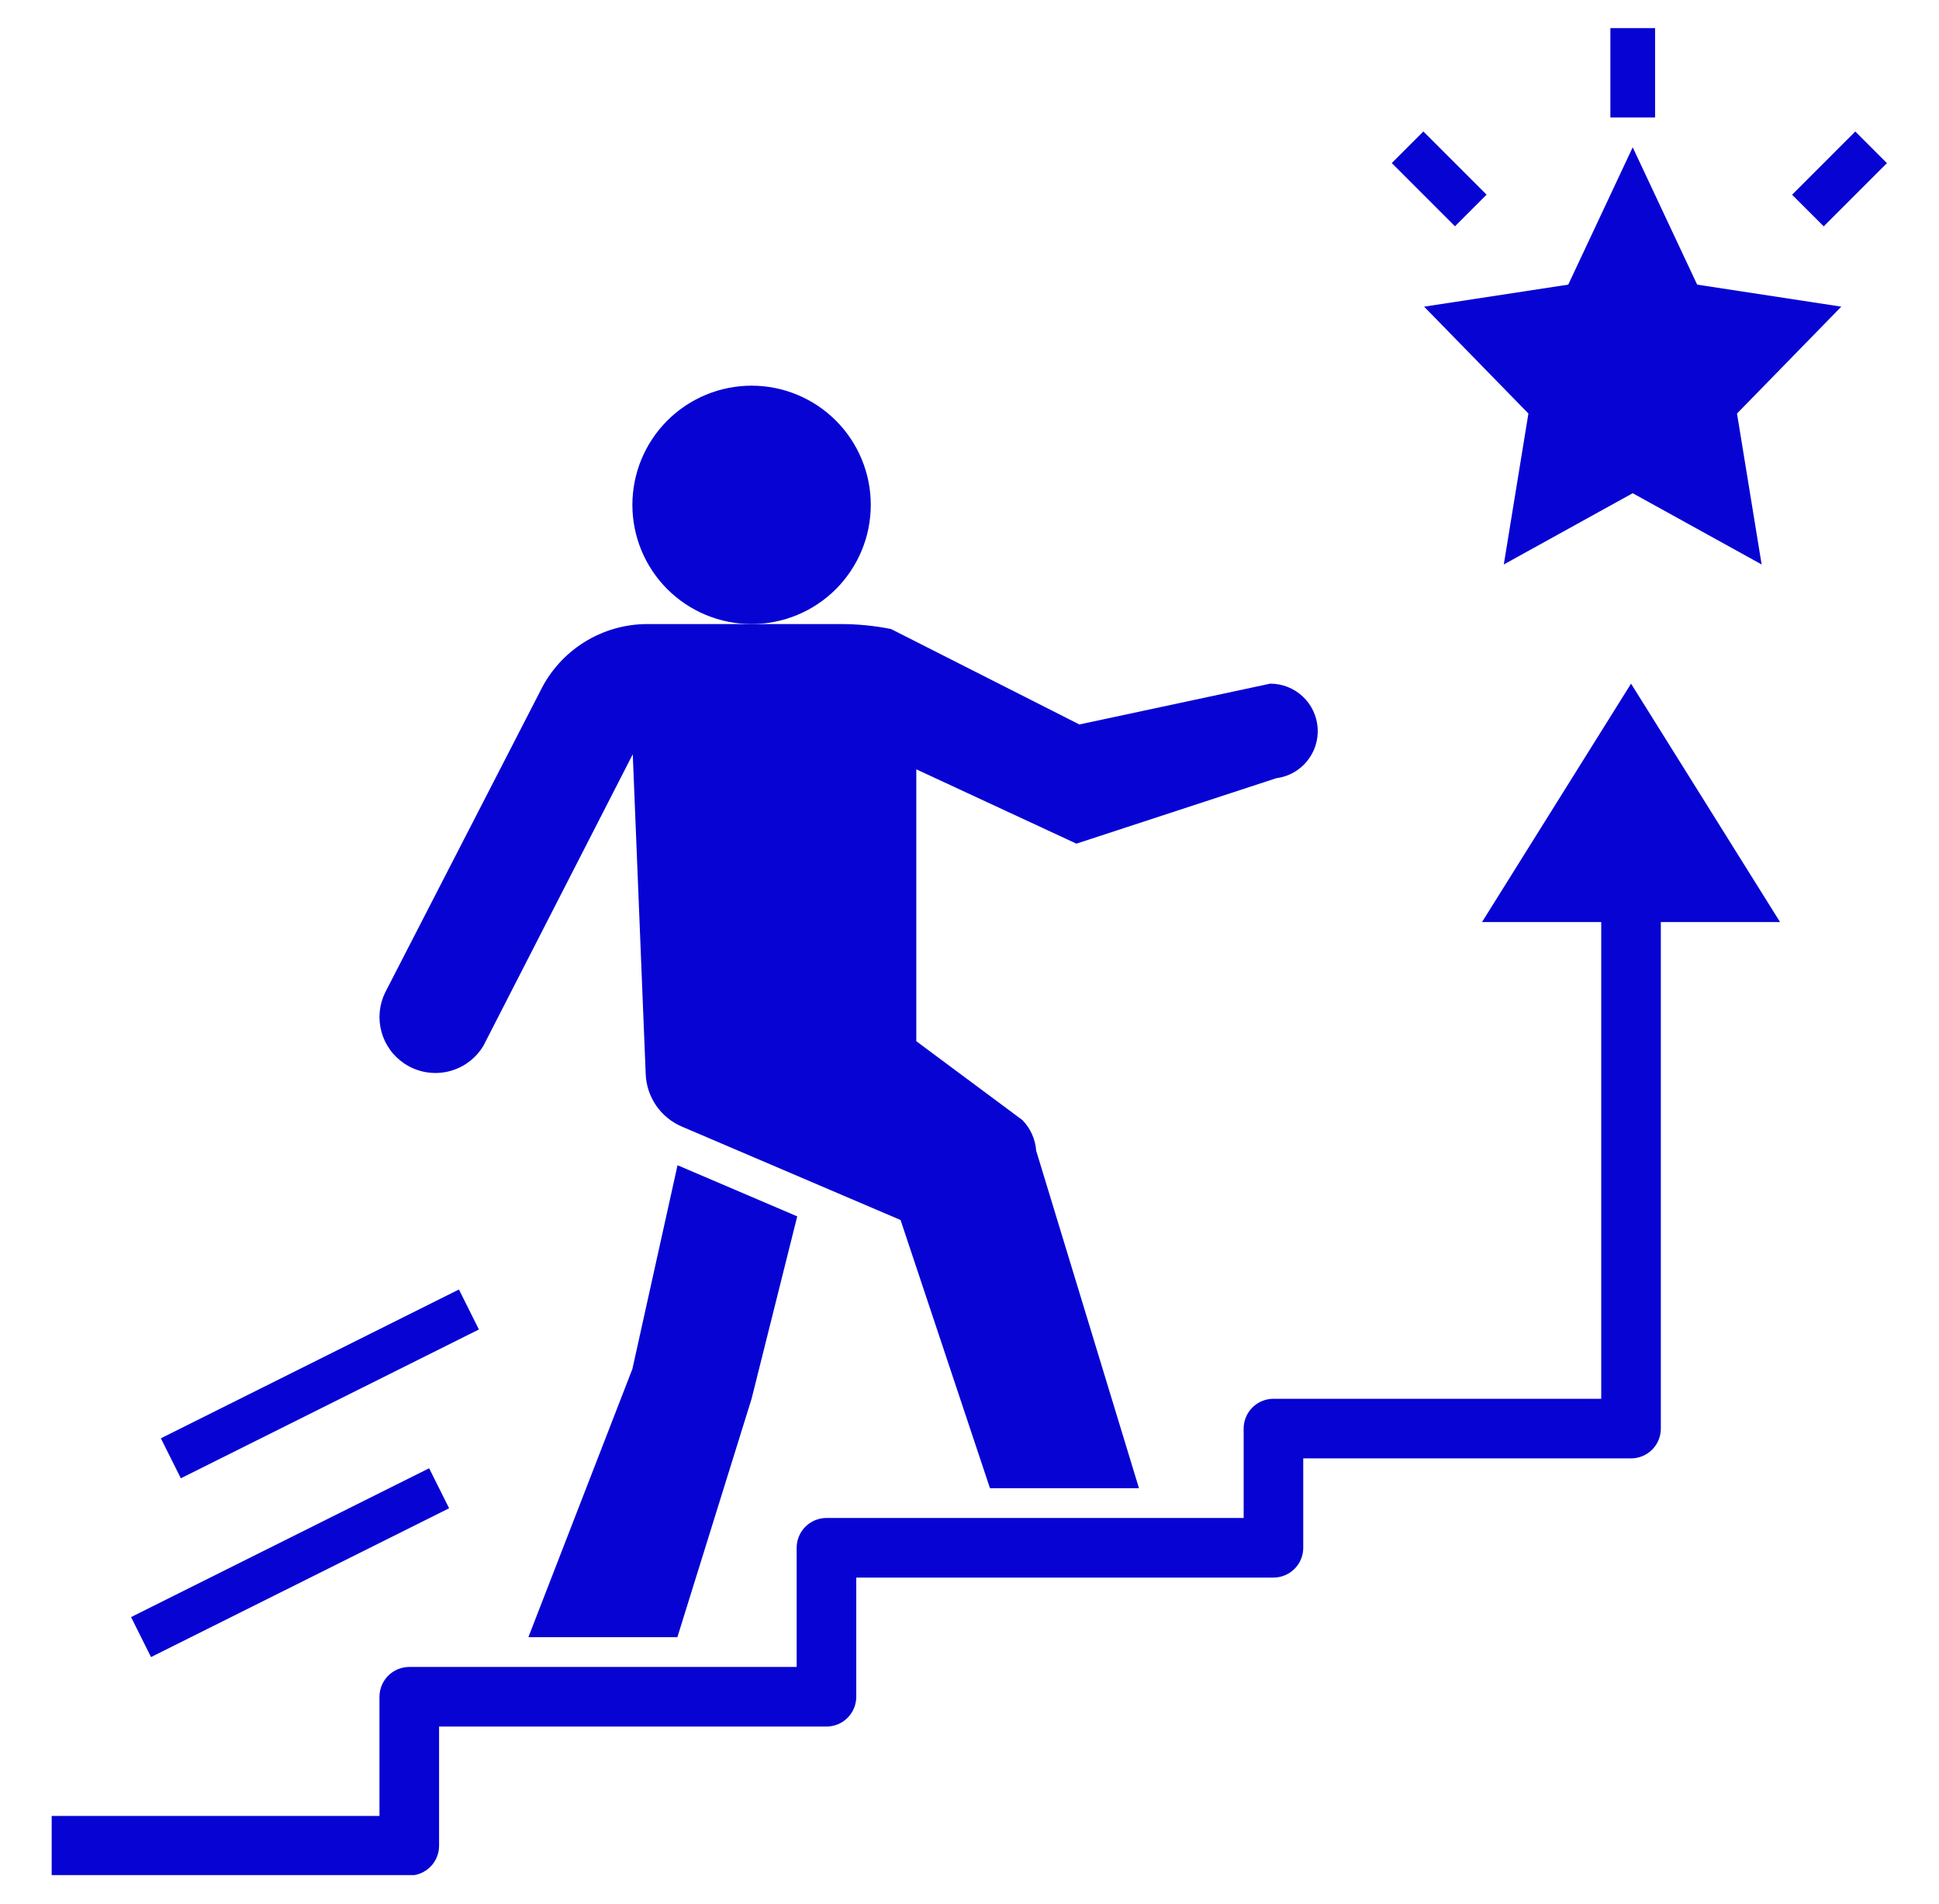
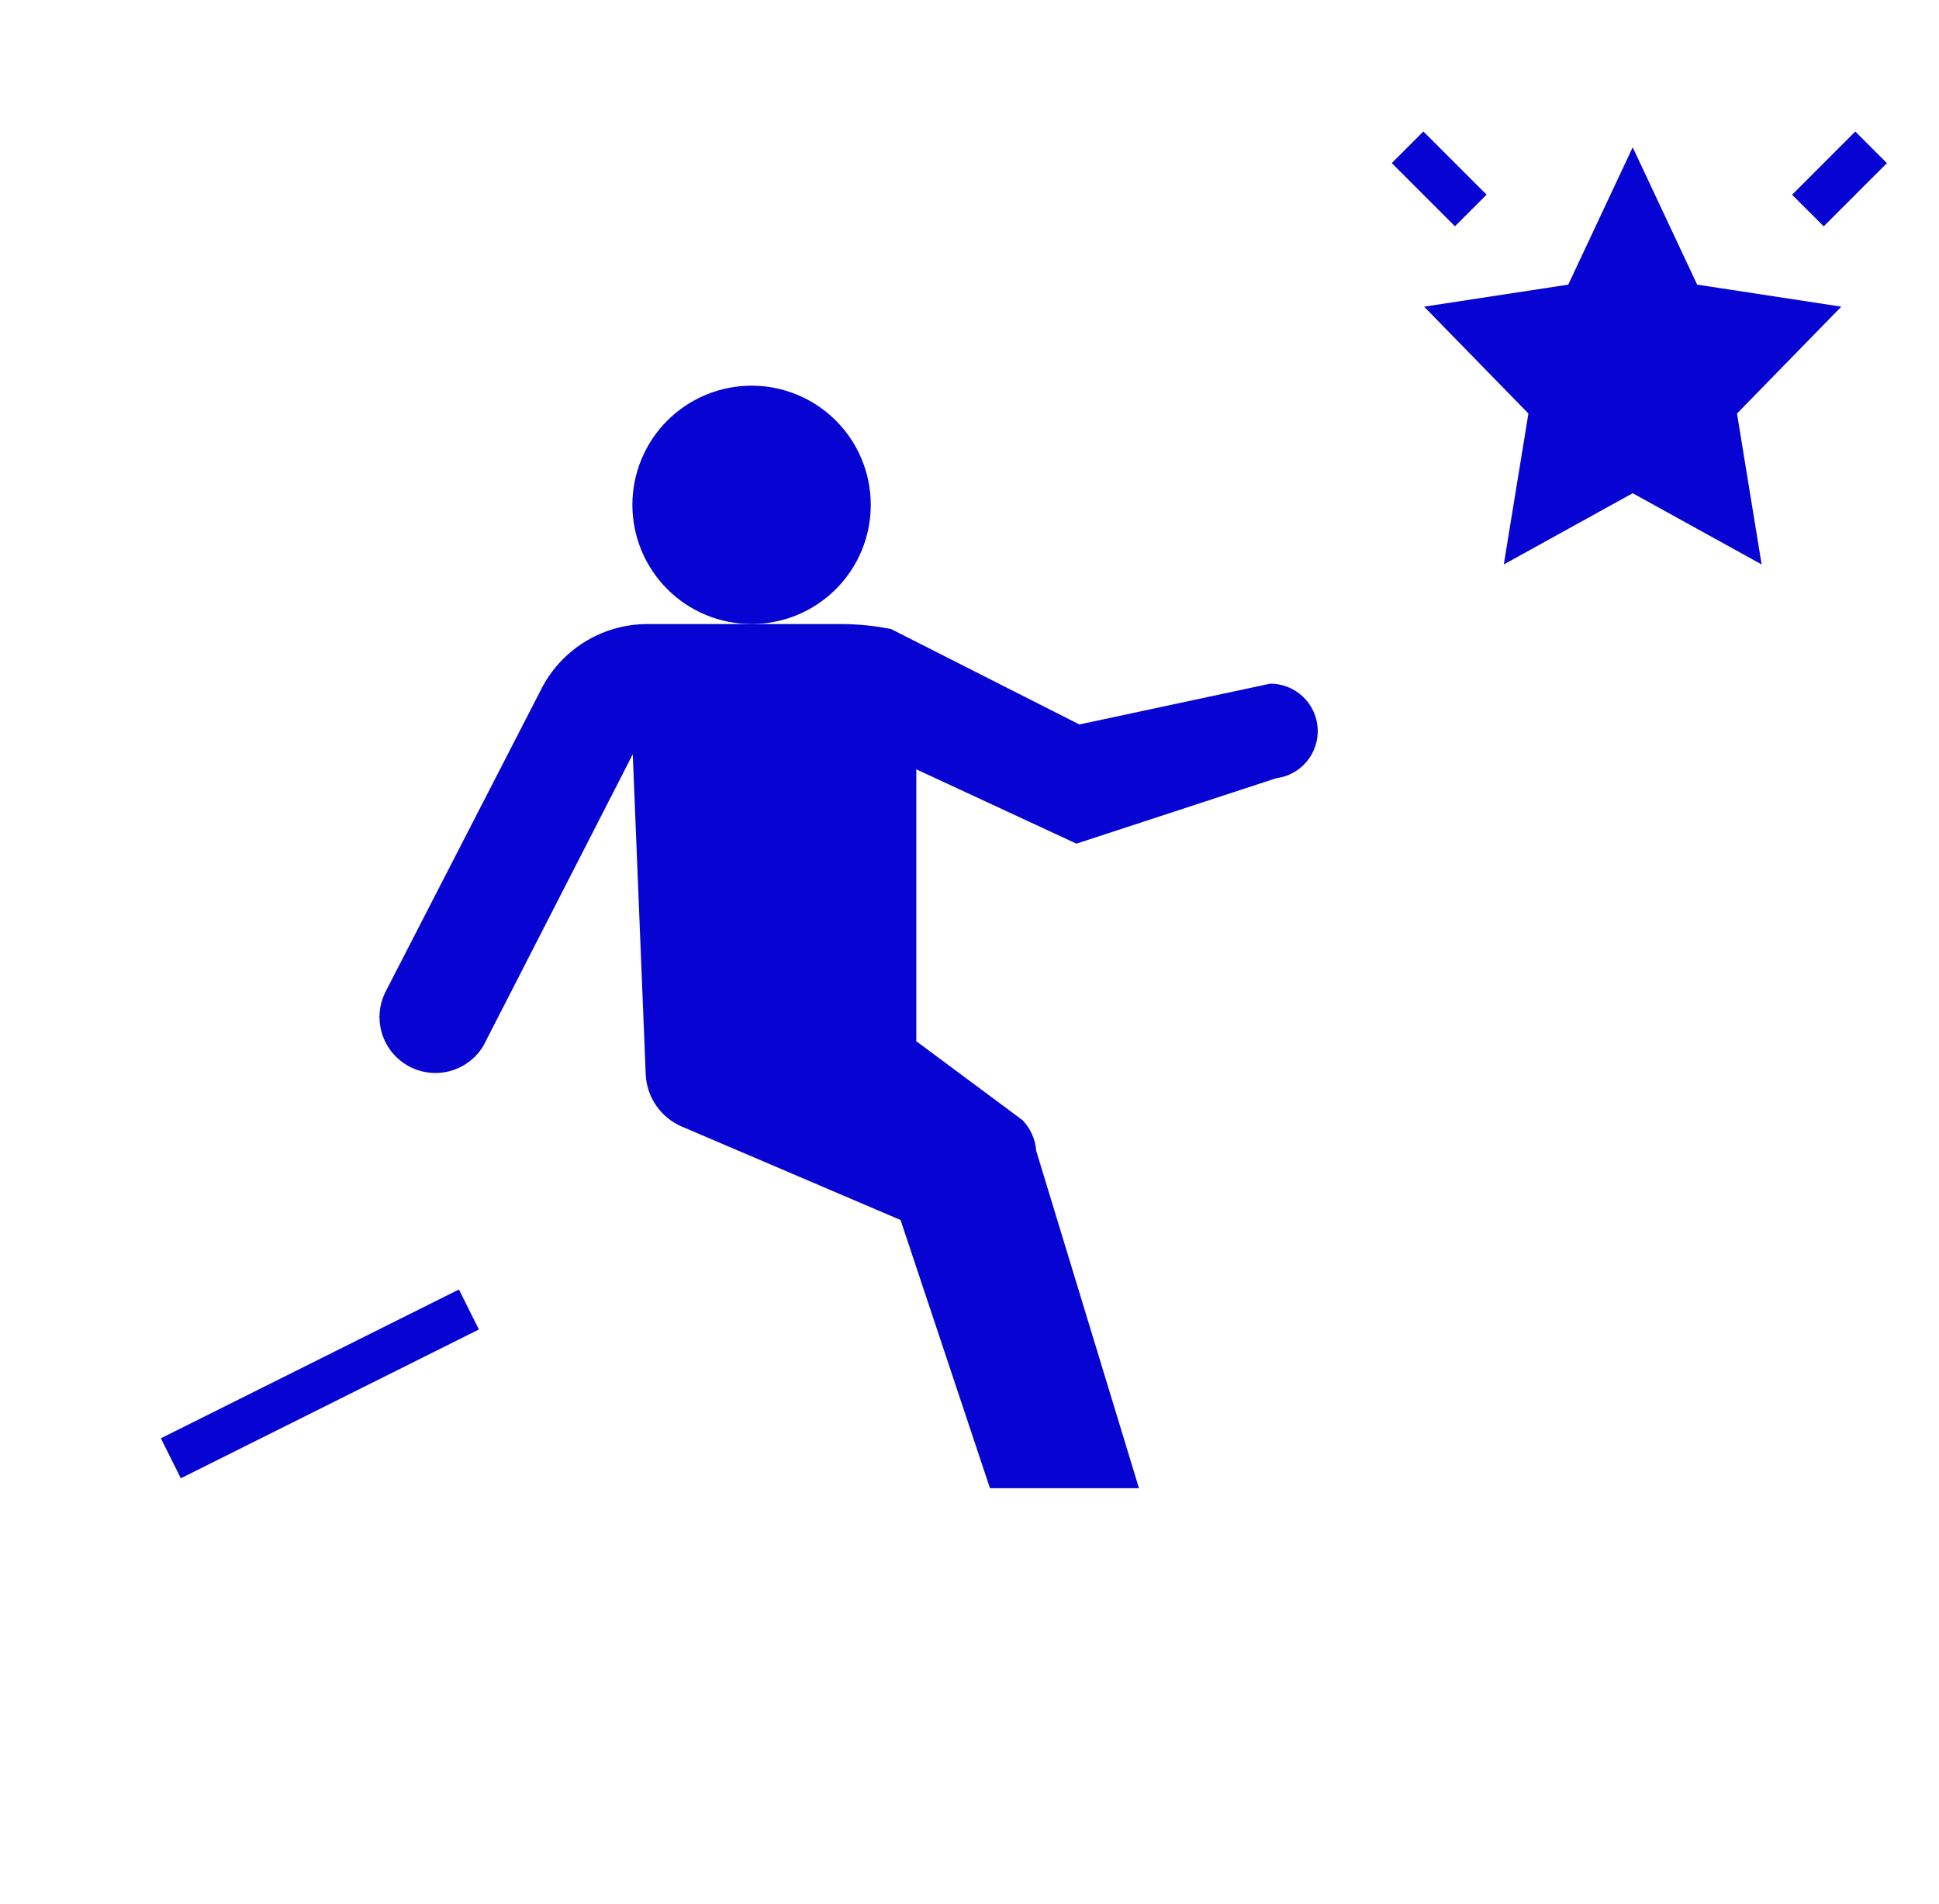
<svg xmlns="http://www.w3.org/2000/svg" width="1100" zoomAndPan="magnify" viewBox="0 0 824.88 810" height="1080" preserveAspectRatio="xMidYMid meet" version="1.0">
  <defs>
    <clipPath id="3044e06016">
-       <path d="M 21 290 L 758 290 L 758 797.844 L 21 797.844 Z M 21 290 " clip-rule="nonzero" />
-     </clipPath>
+       </clipPath>
    <clipPath id="68346a009f">
      <path d="M 685 11.957 L 705 11.957 L 705 50 L 685 50 Z M 685 11.957 " clip-rule="nonzero" />
    </clipPath>
  </defs>
  <path fill="#0703d3" d="M 370.434 214.816 C 370.434 216.48 370.355 218.137 370.191 219.789 C 370.027 221.441 369.785 223.082 369.461 224.711 C 369.137 226.34 368.734 227.949 368.25 229.539 C 367.77 231.129 367.211 232.691 366.574 234.227 C 365.938 235.762 365.23 237.262 364.445 238.727 C 363.664 240.191 362.812 241.613 361.887 242.992 C 360.965 244.375 359.977 245.707 358.922 246.992 C 357.871 248.277 356.754 249.504 355.582 250.68 C 354.406 251.855 353.176 252.969 351.895 254.023 C 350.609 255.074 349.277 256.062 347.895 256.984 C 346.516 257.91 345.09 258.762 343.625 259.547 C 342.16 260.328 340.664 261.039 339.129 261.672 C 337.594 262.309 336.031 262.867 334.441 263.348 C 332.852 263.832 331.242 264.234 329.613 264.559 C 327.984 264.883 326.344 265.125 324.691 265.289 C 323.039 265.453 321.383 265.535 319.719 265.535 C 318.059 265.535 316.402 265.453 314.75 265.289 C 313.098 265.125 311.453 264.883 309.824 264.559 C 308.195 264.234 306.586 263.832 305 263.348 C 303.41 262.867 301.848 262.309 300.312 261.672 C 298.777 261.039 297.277 260.328 295.812 259.543 C 294.348 258.762 292.926 257.91 291.543 256.984 C 290.164 256.062 288.832 255.074 287.547 254.023 C 286.262 252.969 285.035 251.855 283.859 250.68 C 282.684 249.504 281.57 248.277 280.516 246.992 C 279.465 245.707 278.477 244.375 277.551 242.992 C 276.629 241.613 275.777 240.191 274.992 238.727 C 274.211 237.262 273.5 235.762 272.867 234.227 C 272.23 232.691 271.672 231.129 271.188 229.539 C 270.707 227.949 270.305 226.34 269.98 224.711 C 269.656 223.082 269.41 221.441 269.25 219.789 C 269.086 218.137 269.004 216.48 269.004 214.816 C 269.004 213.156 269.086 211.5 269.25 209.848 C 269.41 208.195 269.656 206.555 269.98 204.926 C 270.305 203.297 270.707 201.688 271.188 200.098 C 271.672 198.508 272.23 196.945 272.867 195.41 C 273.5 193.875 274.211 192.375 274.992 190.91 C 275.777 189.445 276.629 188.023 277.551 186.641 C 278.477 185.262 279.465 183.93 280.516 182.645 C 281.57 181.359 282.684 180.133 283.859 178.957 C 285.035 177.781 286.262 176.668 287.547 175.613 C 288.832 174.562 290.164 173.574 291.543 172.648 C 292.926 171.727 294.348 170.875 295.812 170.09 C 297.277 169.309 298.777 168.598 300.312 167.965 C 301.848 167.328 303.41 166.77 305 166.285 C 306.586 165.805 308.195 165.402 309.824 165.078 C 311.453 164.754 313.098 164.512 314.75 164.348 C 316.402 164.184 318.059 164.102 319.719 164.102 C 321.383 164.102 323.039 164.184 324.691 164.348 C 326.344 164.512 327.984 164.754 329.613 165.078 C 331.242 165.402 332.852 165.805 334.441 166.285 C 336.031 166.77 337.594 167.328 339.129 167.965 C 340.664 168.598 342.16 169.309 343.625 170.09 C 345.09 170.875 346.516 171.727 347.895 172.648 C 349.277 173.574 350.609 174.562 351.895 175.613 C 353.176 176.668 354.406 177.781 355.582 178.957 C 356.754 180.133 357.871 181.359 358.922 182.645 C 359.977 183.93 360.965 185.262 361.887 186.641 C 362.812 188.023 363.664 189.445 364.445 190.91 C 365.23 192.375 365.938 193.875 366.574 195.41 C 367.211 196.945 367.77 198.508 368.25 200.098 C 368.734 201.688 369.137 203.297 369.461 204.926 C 369.785 206.555 370.027 208.195 370.191 209.848 C 370.355 211.5 370.434 213.156 370.434 214.816 Z M 370.434 214.816 " fill-opacity="1" fill-rule="nonzero" />
  <path fill="#0703d3" d="M 172 452.555 C 172.668 453 173.355 453.41 174.066 453.785 C 174.777 454.16 175.504 454.5 176.246 454.801 C 176.992 455.105 177.75 455.367 178.52 455.594 C 179.289 455.82 180.07 456.004 180.859 456.152 C 181.648 456.297 182.445 456.406 183.246 456.469 C 184.047 456.535 184.848 456.562 185.652 456.547 C 186.453 456.531 187.254 456.477 188.051 456.379 C 188.848 456.285 189.637 456.148 190.422 455.973 C 191.207 455.793 191.977 455.578 192.738 455.324 C 193.5 455.07 194.25 454.777 194.98 454.449 C 195.715 454.117 196.426 453.754 197.121 453.352 C 197.816 452.949 198.488 452.512 199.141 452.043 C 199.793 451.57 200.418 451.07 201.016 450.535 C 201.617 450 202.188 449.438 202.73 448.848 C 203.273 448.254 203.785 447.637 204.266 446.996 C 204.746 446.352 205.195 445.684 205.609 444.996 L 269.168 320.938 L 274.676 457.102 C 274.727 458.289 274.859 459.473 275.074 460.645 C 275.289 461.812 275.586 462.965 275.965 464.094 C 276.344 465.223 276.797 466.32 277.332 467.387 C 277.863 468.453 278.469 469.473 279.145 470.453 C 279.824 471.434 280.566 472.363 281.371 473.238 C 282.18 474.113 283.047 474.93 283.969 475.684 C 284.891 476.434 285.859 477.121 286.879 477.738 C 287.898 478.355 288.957 478.895 290.051 479.363 L 383.109 519.109 L 421.148 633.219 L 484.543 633.219 L 440.801 489.586 C 440.621 487.145 440.031 484.809 439.023 482.574 C 438.02 480.344 436.664 478.352 434.953 476.598 L 389.805 443.035 L 389.805 327.344 L 457.934 358.973 L 542.918 331.141 C 543.547 331.059 544.172 330.953 544.793 330.812 C 545.414 330.676 546.027 330.508 546.633 330.312 C 547.234 330.117 547.828 329.895 548.414 329.645 C 548.996 329.391 549.566 329.113 550.125 328.809 C 550.68 328.5 551.223 328.172 551.75 327.812 C 552.273 327.457 552.781 327.078 553.273 326.672 C 553.762 326.27 554.234 325.84 554.684 325.395 C 555.133 324.945 555.559 324.477 555.965 323.984 C 556.371 323.496 556.754 322.988 557.109 322.465 C 557.469 321.938 557.801 321.398 558.105 320.84 C 558.414 320.285 558.691 319.715 558.945 319.133 C 559.199 318.551 559.422 317.957 559.621 317.352 C 559.816 316.746 559.984 316.137 560.125 315.516 C 560.262 314.895 560.371 314.27 560.453 313.641 C 560.531 313.008 560.582 312.375 560.605 311.742 C 560.625 311.105 560.613 310.473 560.574 309.836 C 560.535 309.203 560.465 308.574 560.367 307.945 C 560.27 307.316 560.141 306.695 559.98 306.078 C 559.824 305.465 559.637 304.859 559.422 304.258 C 559.207 303.66 558.965 303.074 558.695 302.5 C 558.426 301.926 558.129 301.363 557.805 300.816 C 557.48 300.27 557.133 299.738 556.762 299.227 C 556.387 298.711 555.992 298.215 555.57 297.738 C 555.152 297.262 554.711 296.805 554.246 296.371 C 553.781 295.934 553.301 295.523 552.797 295.133 C 552.297 294.742 551.777 294.379 551.242 294.039 C 550.703 293.699 550.152 293.383 549.586 293.094 C 549.02 292.805 548.441 292.543 547.852 292.312 C 547.262 292.078 546.66 291.871 546.051 291.695 C 545.441 291.516 544.824 291.367 544.199 291.25 C 543.574 291.129 542.945 291.039 542.312 290.98 C 541.68 290.922 541.047 290.891 540.41 290.891 L 459.184 308.258 L 379.047 267.648 C 371.941 266.238 364.77 265.531 357.531 265.535 L 275.41 265.535 C 273.043 265.535 270.684 265.699 268.34 266.027 C 265.992 266.359 263.684 266.852 261.406 267.504 C 259.129 268.16 256.91 268.969 254.746 269.934 C 252.582 270.898 250.496 272.012 248.488 273.27 C 246.48 274.527 244.57 275.918 242.758 277.441 C 240.945 278.969 239.25 280.613 237.668 282.375 C 236.086 284.137 234.633 286 233.312 287.969 C 231.992 289.934 230.812 291.984 229.781 294.113 L 163.789 422.367 C 163.168 423.648 162.664 424.977 162.281 426.352 C 161.895 427.727 161.637 429.121 161.504 430.543 C 161.371 431.961 161.367 433.383 161.492 434.805 C 161.613 436.223 161.863 437.625 162.238 439 C 162.609 440.375 163.105 441.707 163.719 442.996 C 164.332 444.281 165.055 445.504 165.891 446.66 C 166.723 447.82 167.652 448.891 168.68 449.883 C 169.707 450.871 170.812 451.762 172 452.555 Z M 172 452.555 " fill-opacity="1" fill-rule="nonzero" />
  <g clip-path="url(#3044e06016)">
    <path fill="#0703d3" d="M 186.758 785.363 L 186.758 734.648 L 351.582 734.648 C 352.414 734.648 353.238 734.566 354.055 734.406 C 354.871 734.242 355.664 734.004 356.434 733.684 C 357.203 733.367 357.934 732.977 358.625 732.512 C 359.32 732.051 359.961 731.523 360.547 730.938 C 361.137 730.348 361.664 729.707 362.125 729.016 C 362.586 728.32 362.977 727.59 363.297 726.82 C 363.613 726.055 363.855 725.262 364.016 724.445 C 364.18 723.625 364.262 722.801 364.262 721.969 L 364.262 671.254 L 541.762 671.254 C 542.598 671.254 543.422 671.172 544.238 671.012 C 545.055 670.848 545.848 670.609 546.617 670.289 C 547.387 669.973 548.117 669.582 548.809 669.117 C 549.5 668.656 550.141 668.129 550.73 667.543 C 551.32 666.953 551.844 666.312 552.309 665.621 C 552.77 664.93 553.16 664.199 553.477 663.43 C 553.797 662.66 554.035 661.867 554.199 661.051 C 554.363 660.234 554.441 659.41 554.441 658.574 L 554.441 620.539 L 693.91 620.539 C 694.742 620.539 695.566 620.457 696.383 620.297 C 697.199 620.133 697.992 619.895 698.762 619.574 C 699.531 619.258 700.262 618.867 700.953 618.402 C 701.645 617.941 702.285 617.414 702.875 616.828 C 703.465 616.238 703.988 615.598 704.453 614.906 C 704.914 614.215 705.305 613.48 705.625 612.715 C 705.941 611.945 706.184 611.152 706.344 610.336 C 706.508 609.52 706.59 608.691 706.586 607.859 L 706.586 392.32 L 757.305 392.32 L 693.91 290.891 L 630.516 392.32 L 681.23 392.32 L 681.23 595.184 L 541.762 595.184 C 540.93 595.18 540.105 595.262 539.289 595.426 C 538.473 595.586 537.68 595.828 536.91 596.145 C 536.141 596.465 535.41 596.855 534.719 597.316 C 534.027 597.781 533.387 598.305 532.797 598.895 C 532.207 599.484 531.684 600.125 531.219 600.816 C 530.758 601.508 530.367 602.238 530.051 603.008 C 529.73 603.777 529.488 604.57 529.328 605.387 C 529.164 606.203 529.086 607.027 529.086 607.859 L 529.086 645.898 L 351.582 645.898 C 350.75 645.898 349.926 645.977 349.109 646.141 C 348.293 646.301 347.5 646.543 346.73 646.859 C 345.961 647.18 345.23 647.57 344.535 648.031 C 343.844 648.496 343.203 649.02 342.617 649.609 C 342.027 650.199 341.5 650.84 341.039 651.531 C 340.578 652.223 340.188 652.953 339.867 653.723 C 339.547 654.492 339.309 655.285 339.145 656.102 C 338.984 656.918 338.902 657.742 338.902 658.574 L 338.902 709.289 L 174.078 709.289 C 173.246 709.289 172.422 709.371 171.605 709.535 C 170.789 709.695 169.996 709.938 169.227 710.254 C 168.457 710.574 167.727 710.965 167.035 711.426 C 166.34 711.891 165.703 712.414 165.113 713.004 C 164.523 713.594 164 714.234 163.535 714.926 C 163.074 715.617 162.684 716.348 162.363 717.117 C 162.047 717.887 161.805 718.68 161.645 719.496 C 161.48 720.312 161.398 721.137 161.398 721.969 L 161.398 772.684 L 21.934 772.684 L 21.934 798.043 L 174.078 798.043 C 174.91 798.043 175.734 797.961 176.551 797.801 C 177.367 797.637 178.16 797.398 178.93 797.078 C 179.699 796.758 180.43 796.371 181.125 795.906 C 181.816 795.445 182.457 794.918 183.047 794.328 C 183.633 793.742 184.16 793.102 184.621 792.41 C 185.086 791.715 185.477 790.984 185.793 790.215 C 186.113 789.445 186.352 788.652 186.516 787.836 C 186.676 787.02 186.758 786.195 186.758 785.363 Z M 186.758 785.363 " fill-opacity="1" fill-rule="nonzero" />
  </g>
  <path fill="#0703d3" d="M 650.242 175.957 L 639.77 240.176 L 694.617 209.859 L 749.48 240.176 L 738.996 175.957 L 783.371 130.48 L 722.043 121.109 L 694.617 62.672 L 667.195 121.109 L 605.867 130.48 Z M 650.242 175.957 " fill-opacity="1" fill-rule="nonzero" />
  <g clip-path="url(#68346a009f)">
-     <path fill="#0703d3" d="M 685.121 11.957 L 704.141 11.957 L 704.141 49.992 L 685.121 49.992 Z M 685.121 11.957 " fill-opacity="1" fill-rule="nonzero" />
-   </g>
+     </g>
  <path fill="#0703d3" d="M 592.105 69.387 L 605.551 55.941 L 632.449 82.836 L 619 96.285 Z M 592.105 69.387 " fill-opacity="1" fill-rule="nonzero" />
  <path fill="#0703d3" d="M 762.438 82.855 L 789.332 55.957 L 802.781 69.406 L 775.887 96.301 Z M 762.438 82.855 " fill-opacity="1" fill-rule="nonzero" />
-   <path fill="#0703d3" d="M 55.707 688.066 L 182.527 624.746 L 191.023 641.762 L 64.199 705.082 Z M 55.707 688.066 " fill-opacity="1" fill-rule="nonzero" />
  <path fill="#0703d3" d="M 68.383 611.996 L 195.203 548.676 L 203.699 565.691 L 76.879 629.008 Z M 68.383 611.996 " fill-opacity="1" fill-rule="nonzero" />
-   <path fill="#0703d3" d="M 269.004 582.504 L 224.758 696.613 L 288.148 696.613 L 319.719 595.184 L 339.145 517.562 L 288.215 495.805 Z M 269.004 582.504 " fill-opacity="1" fill-rule="nonzero" />
</svg>